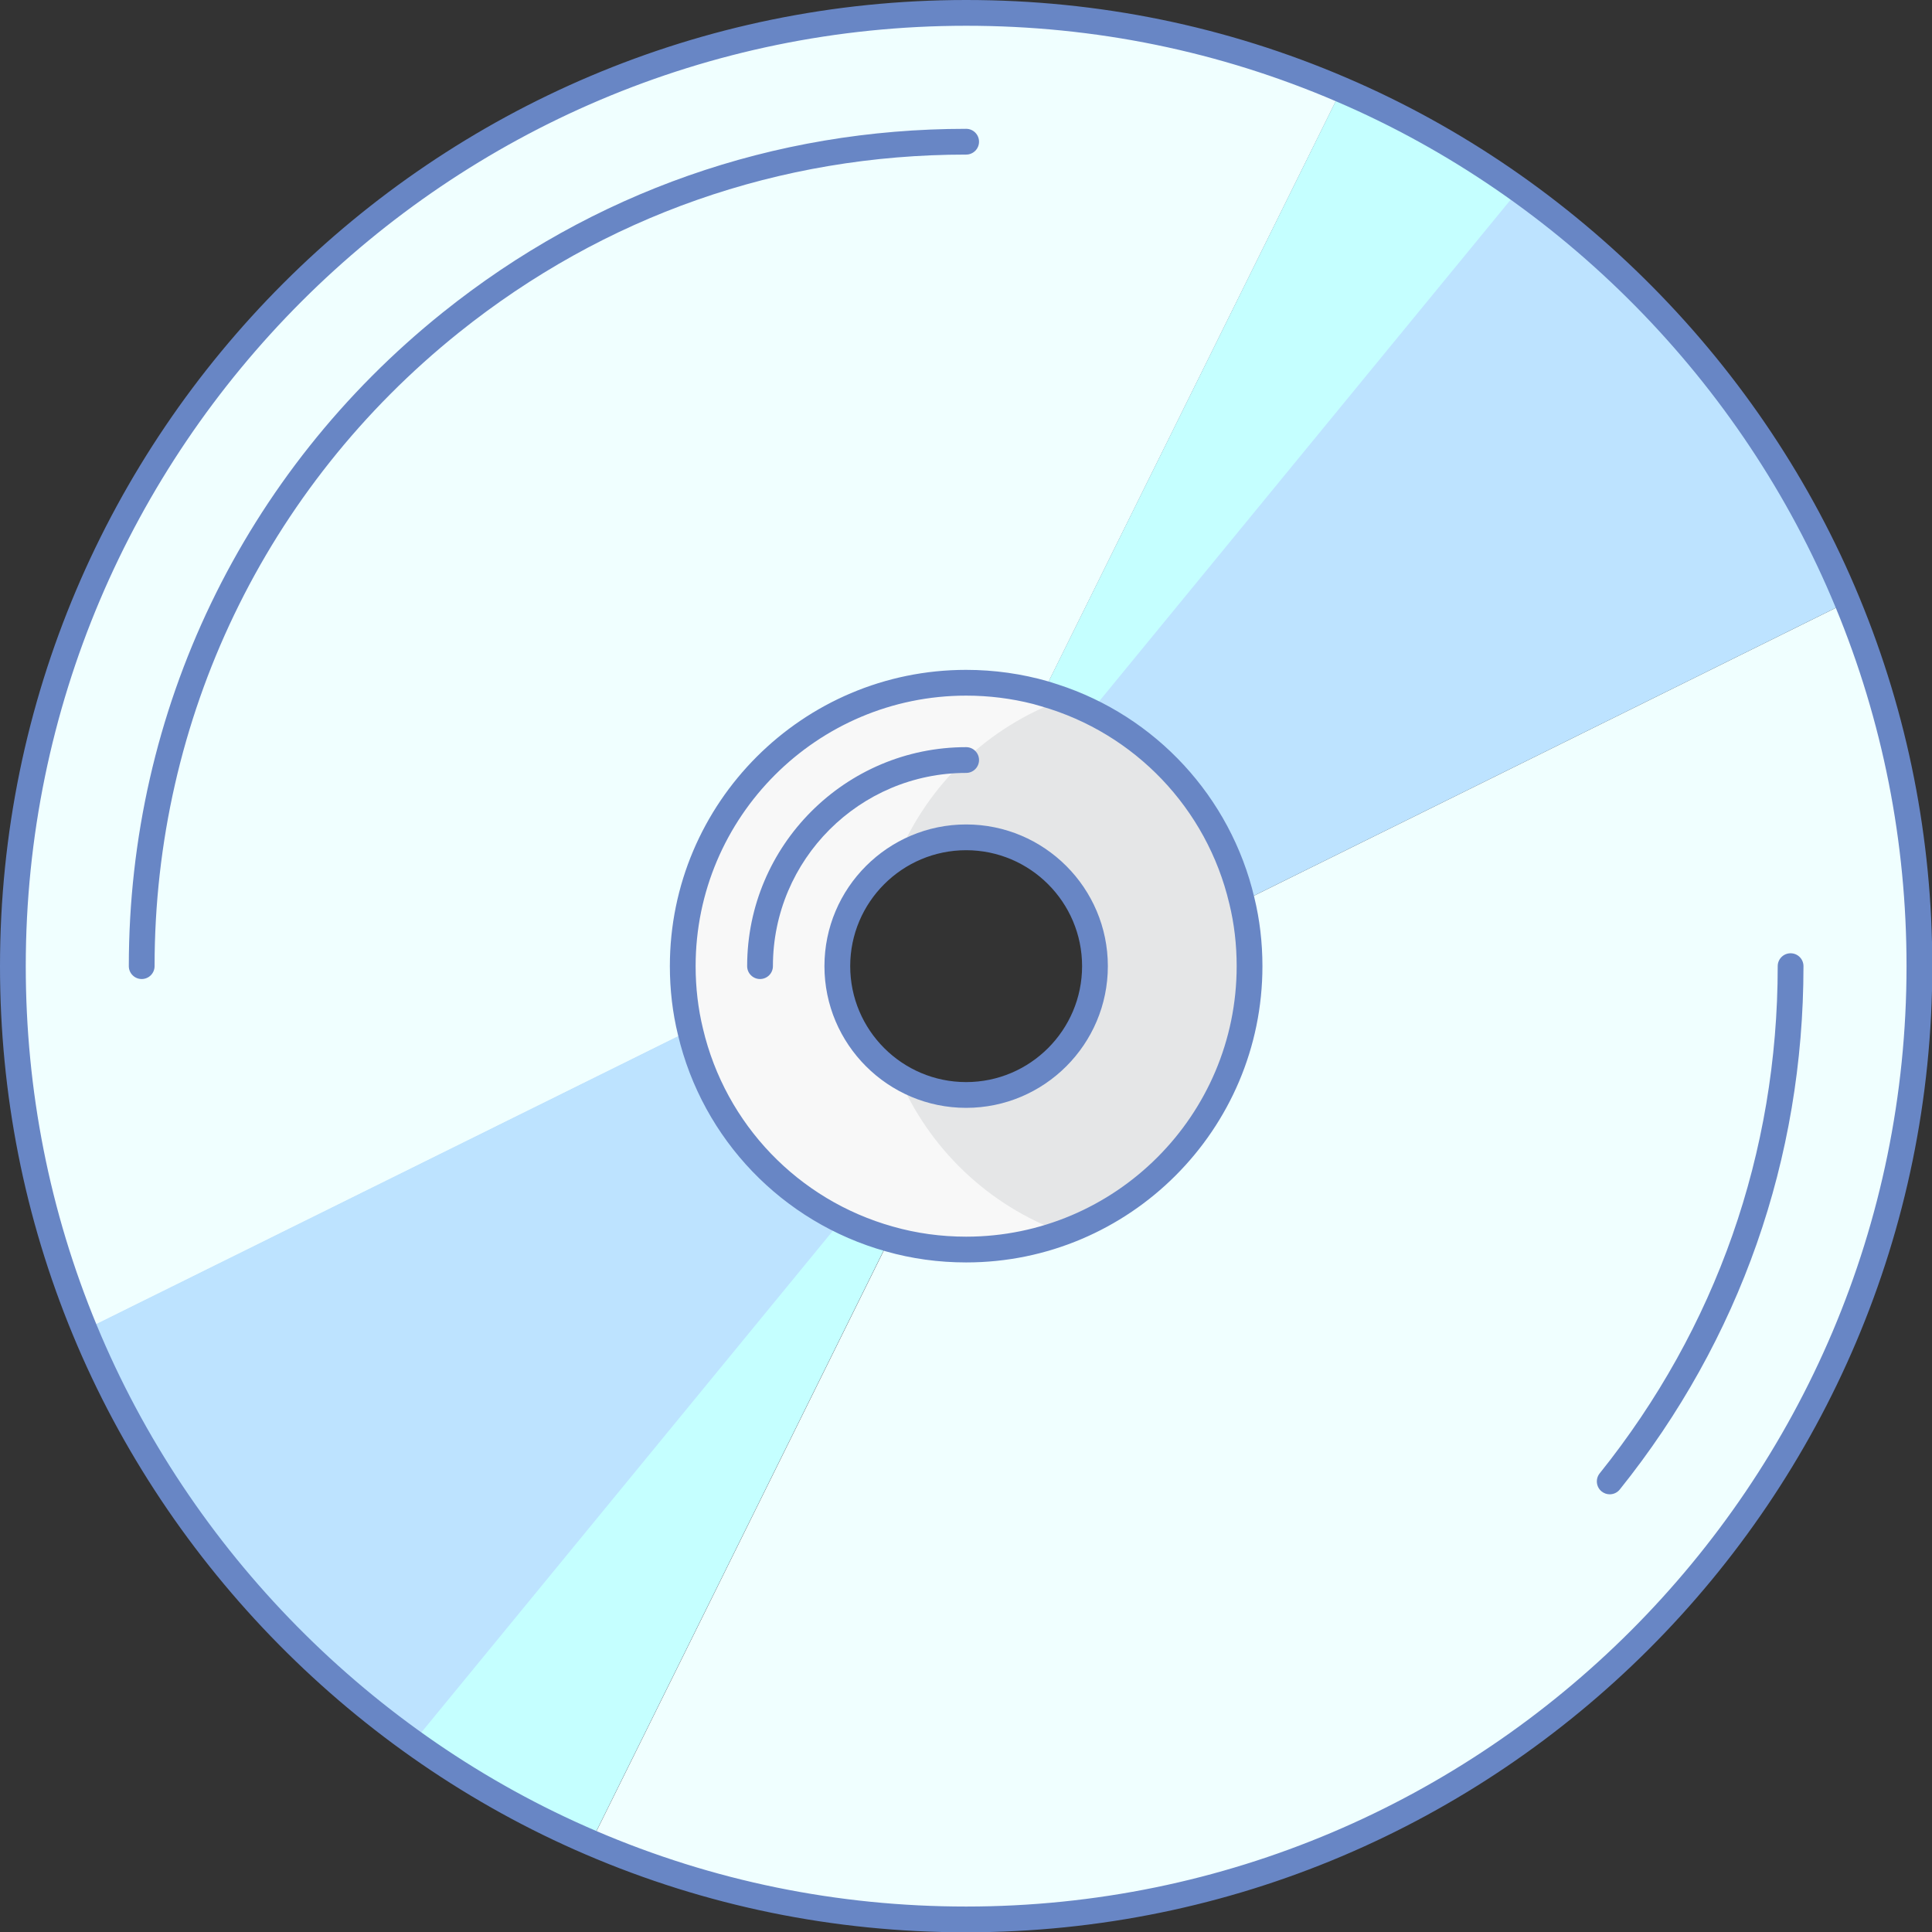
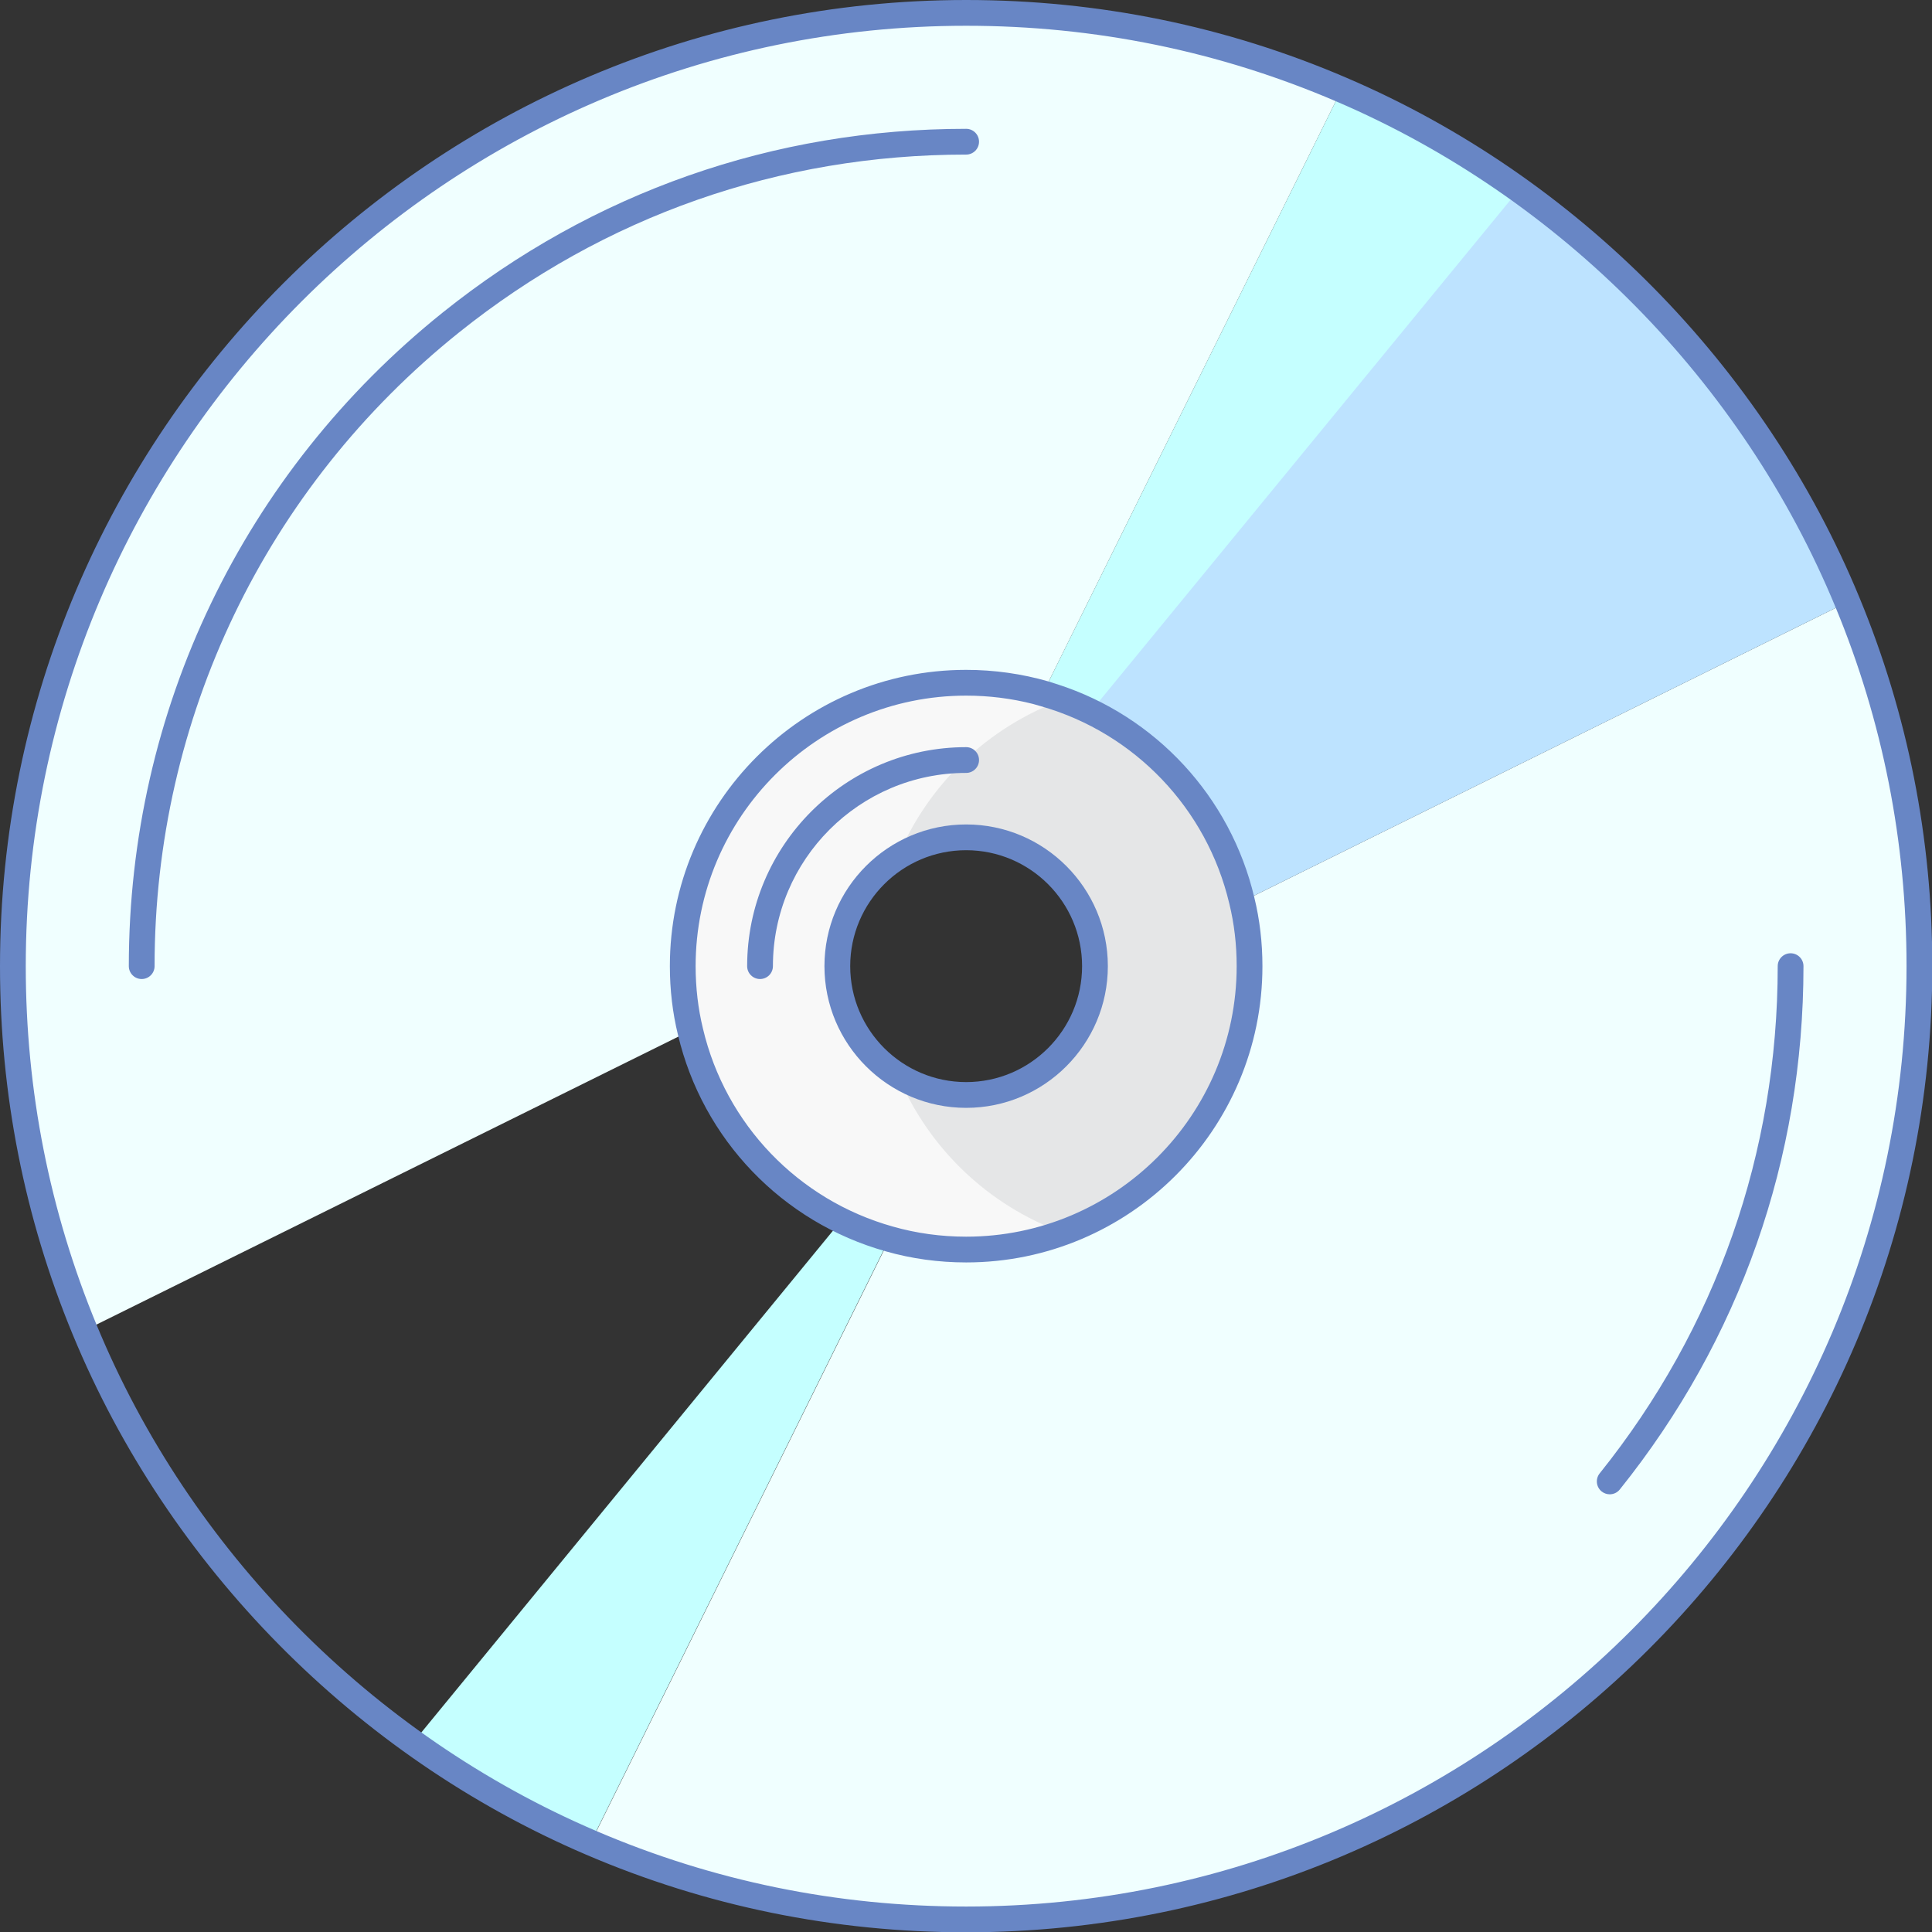
<svg xmlns="http://www.w3.org/2000/svg" version="1.1" id="Layer_1" x="0px" y="0px" viewBox="0 0 149.977 150" style="enable-background:new 0 0 149.977 150;" xml:space="preserve">
  <rect x="0" y="0" width="149.977" height="150" fill="#333333" stroke="none" />
  <style type="text/css">
	.st0{fill:#96B98A;}
	.st1{fill:#E1B98A;}
	.st2{fill:#87A77C;}
	.st3{fill:#CCA87E;}
	.st4{fill:#E9BACE;}
	.st5{fill:#FFFFFF;}
	.st6{fill:#F1F2F2;}
	.st7{fill:#CFA6B9;}
	.st8{fill:#947A7C;}
	.st9{fill:#59A7F1;}
	.st10{fill:#F0F1F1;}
	.st11{fill:#59B4FF;}
	.st12{fill:#23C7E3;}
	.st13{fill:#FFED98;}
	.st14{fill:#DBDCDD;}
	.st15{fill:#23B4D1;}
	.st16{fill:#4795F1;}
	.st17{fill:#FEDB8B;}
	.st18{fill:#2270CC;}
	.st19{fill:#FFD624;}
	.st20{fill:#FFB724;}
	.st21{fill:#14DB84;}
	.st22{fill:#14AF68;}
	.st23{fill:#58595B;}
	.st24{fill:#8AA860;}
	.st25{fill:#FF899B;}
	.st26{fill:#FF7A8E;}
	.st27{fill:#7E9B57;}
	.st28{fill:#FFB8C6;}
	.st29{fill:#845B5F;}
	.st30{fill:#F0C956;}
	.st31{fill:#F0BE45;}
	.st32{fill:#E9C956;}
	.st33{fill:#58393E;}
	.st34{fill:#0094D3;}
	.st35{fill:#2484C6;}
	.st36{fill:#8E6D6A;}
	.st37{fill:#826461;}
	.st38{fill:none;stroke:#58393E;stroke-width:4;stroke-linecap:round;stroke-linejoin:round;stroke-miterlimit:10;}
	.st39{fill:#005A99;}
	.st40{fill:#414042;}
	.st41{fill:#3C3B3D;}
	.st42{fill:#005490;}
	.st43{fill:#0087EE;}
	.st44{fill:#4ED1FF;}
	.st45{fill:#C3D79B;}
	.st46{fill:#FFFEEE;}
	.st47{fill:#9CAD8C;}
	.st48{fill:#5B5C5E;}
	.st49{fill:#C4B795;}
	.st50{fill:#E5E6E7;}
	.st51{fill:#BBBDBF;}
	.st52{fill:#EAEBEB;}
	.st53{fill:#B38E62;}
	.st54{fill:#4D4E50;}
	.st55{fill:#656568;}
	.st56{fill:#93764F;}
	.st57{fill:#CDAA6D;}
	.st58{fill:#F0FFFF;}
	.st59{fill:#BDE3FF;}
	.st60{fill:#C5FFFF;}
	.st61{fill:#F8F8F8;}
	.st62{fill:#6886C5;}
</style>
  <g>
    <g>
      <path class="st58" d="M104.14,6.96L81.36,53l-0.25,0.86C79.17,53.3,77.12,53,75,53c-12.15,0-22,9.85-22,22    c0,1.75,0.2,3.46,0.6,5.09l-0.31,0.07L6.93,103.1l-0.35,0.14C2.98,94.54,1,85,1,75C1,34.13,34.13,1,75,1    C85.35,1,95.2,3.12,104.14,6.96z" />
      <path class="st58" d="M143.42,46.77C147.02,55.47,149,65,149,75c0,40.87-33.13,74-74,74c-10.35,0-20.2-2.12-29.14-5.96    l23.19-46.86C70.94,96.72,72.94,97,75,97c12.15,0,22-9.85,22-22c0-1.75-0.2-3.46-0.6-5.09l0.32-0.07l46.35-22.93L143.42,46.77z" />
      <path class="st50" d="M69.05,96.18c-7.65-2.14-13.62-8.32-15.45-16.09C53.2,78.46,53,76.75,53,75c0-12.15,9.85-22,22-22    c2.12,0,4.17,0.3,6.11,0.86v0.01c7.57,2.17,13.47,8.32,15.29,16.04C96.8,71.54,97,73.25,97,75c0,12.15-9.85,22-22,22    C72.94,97,70.94,96.72,69.05,96.18z M85,75c0-5.52-4.48-10-10-10s-10,4.48-10,10s4.48,10,10,10S85,80.52,85,75z" />
-       <path class="st59" d="M143.42,46.77l-0.35,0.14L96.72,69.84l-0.32,0.07c-1.82-7.72-7.72-13.87-15.29-16.04v-0.01L81.36,53    l22.78-46.04C121.88,14.56,136.05,28.91,143.42,46.77z" />
-       <path class="st59" d="M6.58,103.19l0.35-0.14l46.35-22.93l0.32-0.07c1.82,7.72,7.72,13.87,15.29,16.04v0.01l-0.25,0.86L45.86,143    C28.12,135.4,13.95,121.05,6.58,103.19z" />
+       <path class="st59" d="M143.42,46.77l-0.35,0.14L96.72,69.84l-0.32,0.07c-1.82-7.72-7.72-13.87-15.29-16.04v-0.01l22.78-46.04C121.88,14.56,136.05,28.91,143.42,46.77z" />
      <g>
        <path class="st60" d="M32.094,135.235c4.277,3.05,8.88,5.672,13.766,7.765l22.78-46.04l0.25-0.86v-0.01     c-1.234-0.354-2.418-0.823-3.553-1.378L32.094,135.235z" />
      </g>
      <g>
        <path class="st60" d="M117.906,14.725c-4.277-3.05-8.88-5.672-13.766-7.765L81.36,53l-0.25,0.86v0.01     c1.234,0.354,2.418,0.823,3.553,1.378L117.906,14.725z" />
      </g>
      <g>
        <path class="st61" d="M69.708,83.473C66.885,81.704,65,78.575,65,75c0-3.566,1.876-6.69,4.688-8.46     c2.36-5.659,7.014-10.121,12.801-12.223c-0.453-0.163-0.913-0.313-1.38-0.447v-0.01C79.17,53.3,77.12,53,75,53     c-12.15,0-22,9.85-22,22c0,1.75,0.2,3.46,0.6,5.09c1.83,7.77,7.8,13.95,15.45,16.09C70.94,96.72,72.94,97,75,97     c2.638,0,5.167-0.466,7.511-1.317C76.721,93.589,72.068,89.128,69.708,83.473z" />
      </g>
    </g>
    <g>
      <path class="st62" d="M144.344,46.388L144.344,46.388c-7.42-17.981-21.931-32.688-39.81-40.347C95.203,2.033,85.266,0,75,0    C33.645,0,0,33.645,0,75c0,9.922,1.902,19.552,5.655,28.622c7.43,17.979,21.94,32.682,39.81,40.337    C54.798,147.967,64.736,150,75,150c41.355,0,75-33.645,75-75C150,65.085,148.097,55.459,144.344,46.388z M75,148    c-9.992,0-19.663-1.978-28.747-5.879c-17.394-7.451-31.518-21.762-38.75-39.263C3.852,94.032,2,84.659,2,75    C2,34.748,34.748,2,75,2c9.992,0,19.664,1.978,28.746,5.879c17.403,7.455,31.527,21.769,38.749,39.272l0.001,0.001    C146.149,55.98,148,65.349,148,75C148,115.253,115.252,148,75,148z" />
      <path class="st62" d="M82.11,53.129l-0.723-0.23C79.321,52.303,77.172,52,75,52c-12.683,0-23,10.318-23,23    c0,1.837,0.212,3.63,0.626,5.319c1.914,8.125,8.104,14.571,16.149,16.823C70.767,97.711,72.862,98,75,98c12.683,0,23-10.317,23-23    c0-1.834-0.212-3.625-0.629-5.325C95.528,61.861,89.714,55.585,82.11,53.129z M75,96c-1.953,0-3.862-0.263-5.681-0.782    c-7.35-2.057-13-7.941-14.749-15.366C54.193,78.309,54,76.677,54,75c0-11.58,9.421-21,21-21c1.76,0,3.503,0.217,5.19,0.646    l0.644,0.185c7.266,2.083,12.856,7.949,14.592,15.308l0.003,0.009C95.808,71.693,96,73.325,96,75C96,86.58,86.58,96,75,96z" />
      <path class="st62" d="M75,64c-6.065,0-11,4.935-11,11c0,6.065,4.935,11,11,11s11-4.935,11-11C86,68.935,81.066,64,75,64z M75,84    c-4.963,0-9-4.037-9-9s4.037-9,9-9s9,4.038,9,9S79.963,84,75,84z" />
      <path class="st62" d="M75,60c0.553,0,1-0.448,1-1s-0.447-1-1-1c-9.374,0-17,7.626-17,17c0,0.552,0.447,1,1,1s1-0.447,1-1    C60,66.729,66.729,60,75,60z" />
      <path class="st62" d="M76,11c0-0.552-0.447-1-1-1c-14.943,0-28.991,4.929-40.625,14.254C18.884,36.67,10,55.166,10,75    c0,0.552,0.447,1,1,1s1-0.447,1-1c0-19.224,8.611-37.151,23.625-49.186C46.901,16.777,60.516,12,75,12C75.553,12,76,11.552,76,11z    " />
      <path class="st62" d="M139,74c-0.553,0-1,0.448-1,1c0,14.486-4.779,28.101-13.82,39.374c-0.346,0.432-0.276,1.061,0.154,1.406    c0.185,0.147,0.406,0.22,0.625,0.22c0.293,0,0.584-0.128,0.781-0.374C135.07,103.994,140,89.946,140,75    C140,74.448,139.553,74,139,74z" />
    </g>
  </g>
</svg>